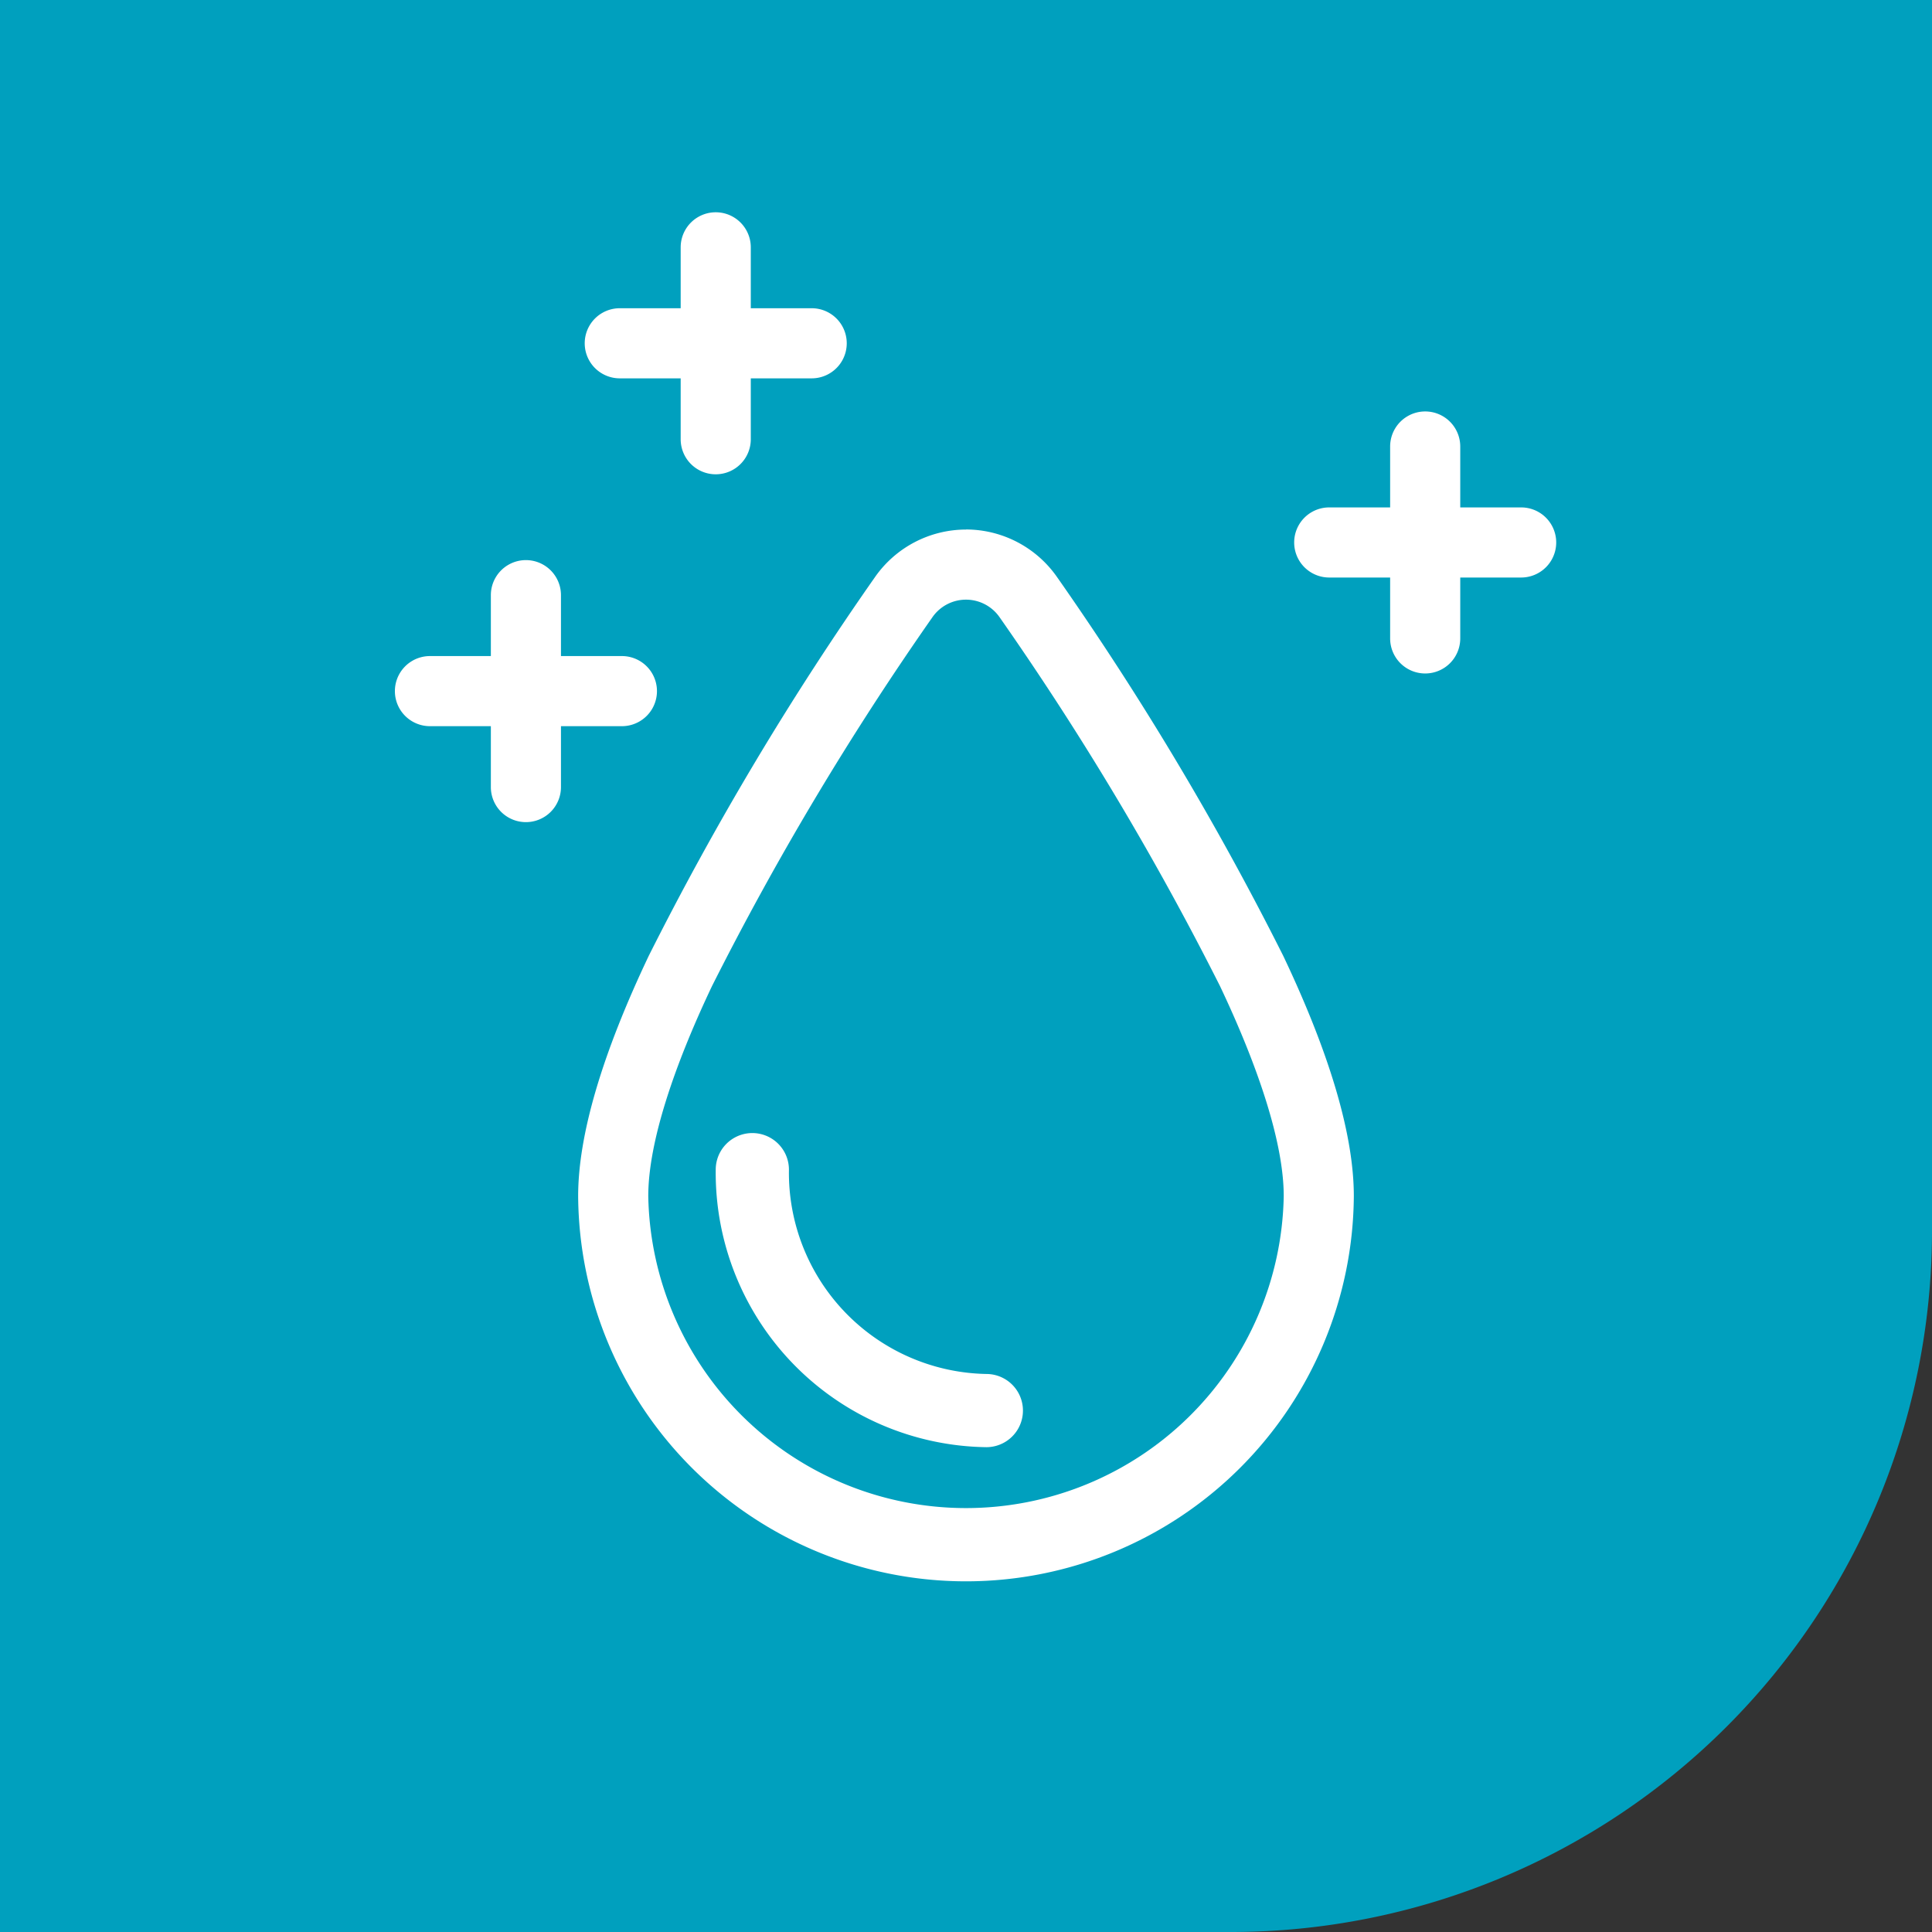
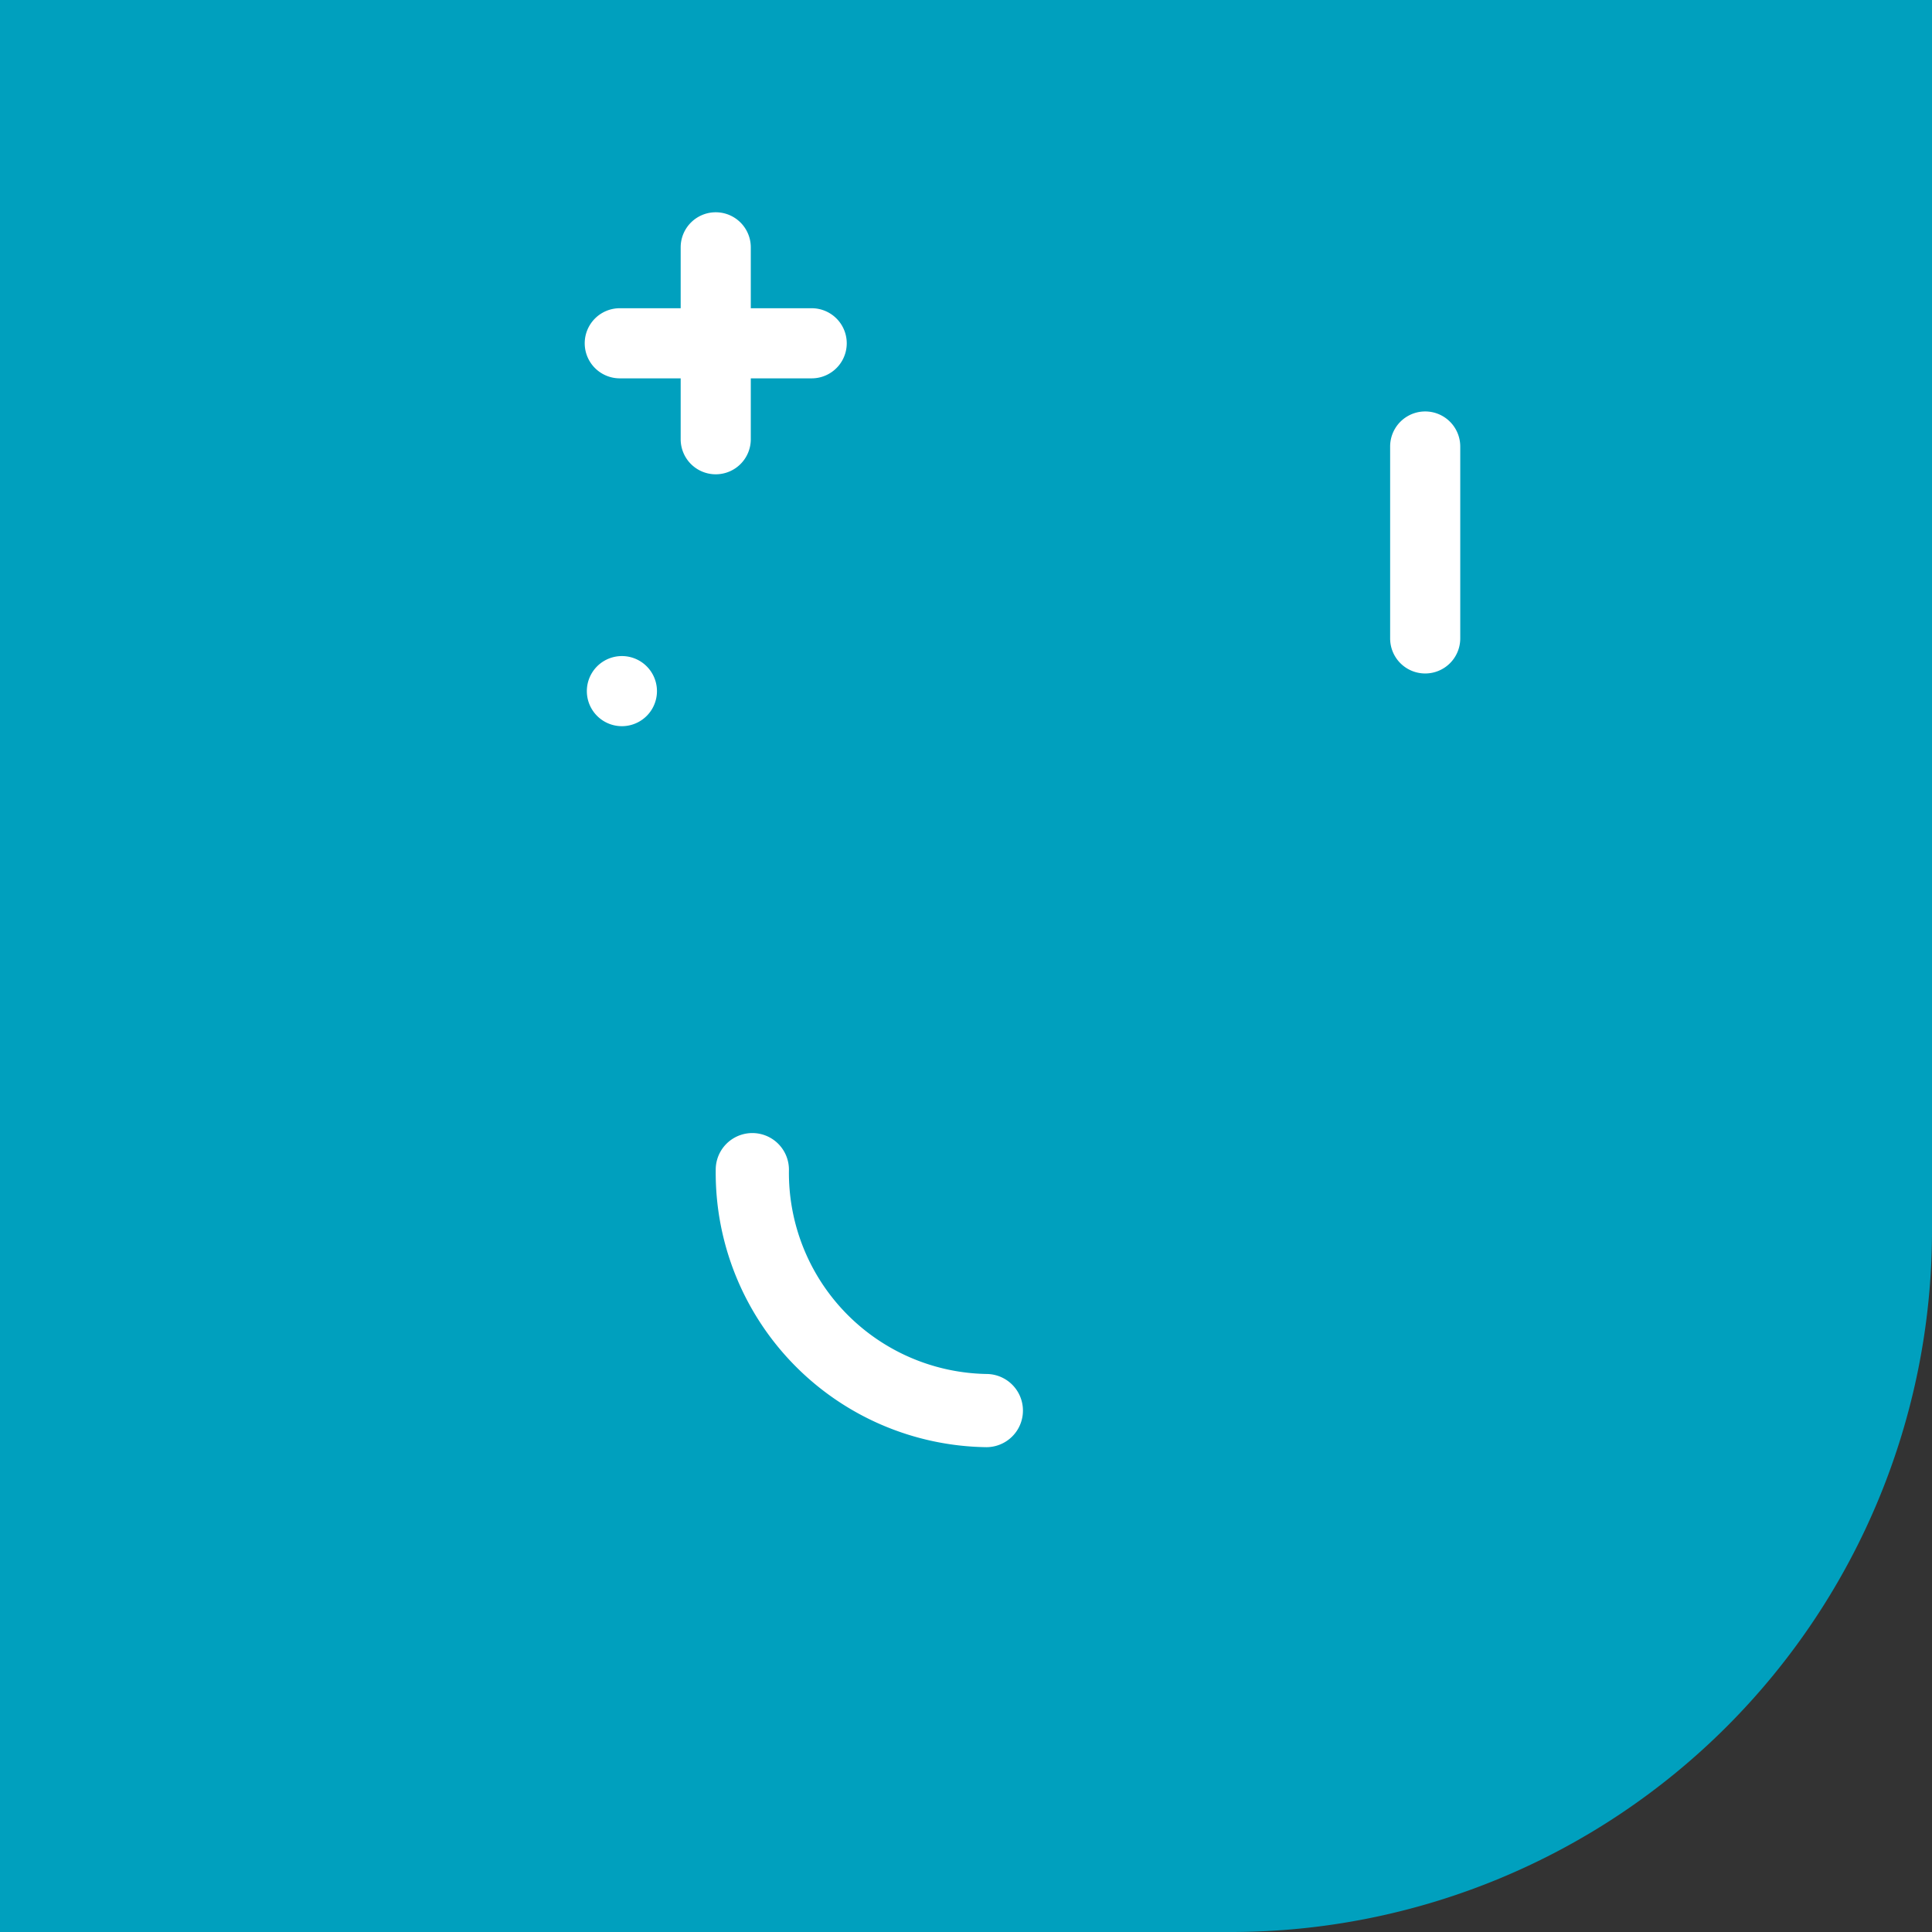
<svg xmlns="http://www.w3.org/2000/svg" id="corn-traits-water-optimization-improved-optimization-icon" width="107" height="107" viewBox="0 0 107 107">
  <rect x="0" y="0" width="107" height="107" fill="#333333" stroke="none" />
  <defs>
    <clipPath id="clip-path">
      <rect id="Rectangle_237" data-name="Rectangle 237" width="107" height="107" fill="none" />
    </clipPath>
  </defs>
  <g id="Group_419" data-name="Group 419" clip-path="url(#clip-path)">
    <path id="Path_1036" data-name="Path 1036" d="M68.172,107H0V0H107V68.172A38.828,38.828,0,0,1,68.172,107" fill="#00a0be" />
-     <path id="Path_1037" data-name="Path 1037" d="M103.948,79.417a2.264,2.264,0,0,1,1.848.956,165.178,165.178,0,0,1,12.218,20.443c2.1,4.43,3.531,8.66,3.531,11.637a17.6,17.6,0,0,1-35.194,0c0-2.977,1.427-7.207,3.531-11.637A165.179,165.179,0,0,1,102.1,80.373a2.264,2.264,0,0,1,1.848-.956m0-3.883a6.157,6.157,0,0,0-5.017,2.6A167.31,167.31,0,0,0,86.374,99.151c-2.592,5.458-3.906,9.934-3.906,13.3a21.48,21.48,0,0,0,42.959,0c0-3.368-1.314-7.844-3.906-13.3A167.28,167.28,0,0,0,108.965,78.13a6.157,6.157,0,0,0-5.018-2.6" transform="translate(-50.448 -46.206)" fill="#fff" />
    <path id="Path_1038" data-name="Path 1038" d="M117.077,179.016a15.2,15.2,0,0,1-14.988-15.369,2.027,2.027,0,0,1,4.055,0,11.142,11.142,0,0,0,10.933,11.315,2.027,2.027,0,1,1,0,4.054" transform="translate(-62.45 -98.867)" fill="#fff" />
-     <path id="Path_1039" data-name="Path 1039" d="M71.956,94.406a1.941,1.941,0,0,1-1.941-1.941V81.836a1.941,1.941,0,0,1,3.883,0V92.465a1.941,1.941,0,0,1-1.941,1.941" transform="translate(-42.83 -48.874)" fill="#fff" />
-     <path id="Path_1040" data-name="Path 1040" d="M68.9,97.464H58.269a1.941,1.941,0,1,1,0-3.883H68.9a1.941,1.941,0,1,1,0,3.883" transform="translate(-34.457 -57.246)" fill="#fff" />
+     <path id="Path_1040" data-name="Path 1040" d="M68.9,97.464a1.941,1.941,0,1,1,0-3.883H68.9a1.941,1.941,0,1,1,0,3.883" transform="translate(-34.457 -57.246)" fill="#fff" />
    <path id="Path_1041" data-name="Path 1041" d="M200.227,73.2a1.941,1.941,0,0,1-1.941-1.941V60.63a1.941,1.941,0,0,1,3.883,0V71.259a1.941,1.941,0,0,1-1.941,1.941" transform="translate(-121.296 -35.901)" fill="#fff" />
-     <path id="Path_1042" data-name="Path 1042" d="M197.169,76.259H186.54a1.941,1.941,0,1,1,0-3.883h10.629a1.941,1.941,0,1,1,0,3.883" transform="translate(-112.923 -44.274)" fill="#fff" />
    <path id="Path_1043" data-name="Path 1043" d="M99.031,44.792a1.941,1.941,0,0,1-1.941-1.941V32.222a1.941,1.941,0,0,1,3.883,0V42.851a1.941,1.941,0,0,1-1.941,1.941" transform="translate(-59.392 -18.524)" fill="#fff" />
    <path id="Path_1044" data-name="Path 1044" d="M95.973,47.85H85.344a1.941,1.941,0,1,1,0-3.883H95.973a1.941,1.941,0,1,1,0,3.883" transform="translate(-51.019 -26.896)" fill="#fff" />
  </g>
</svg>